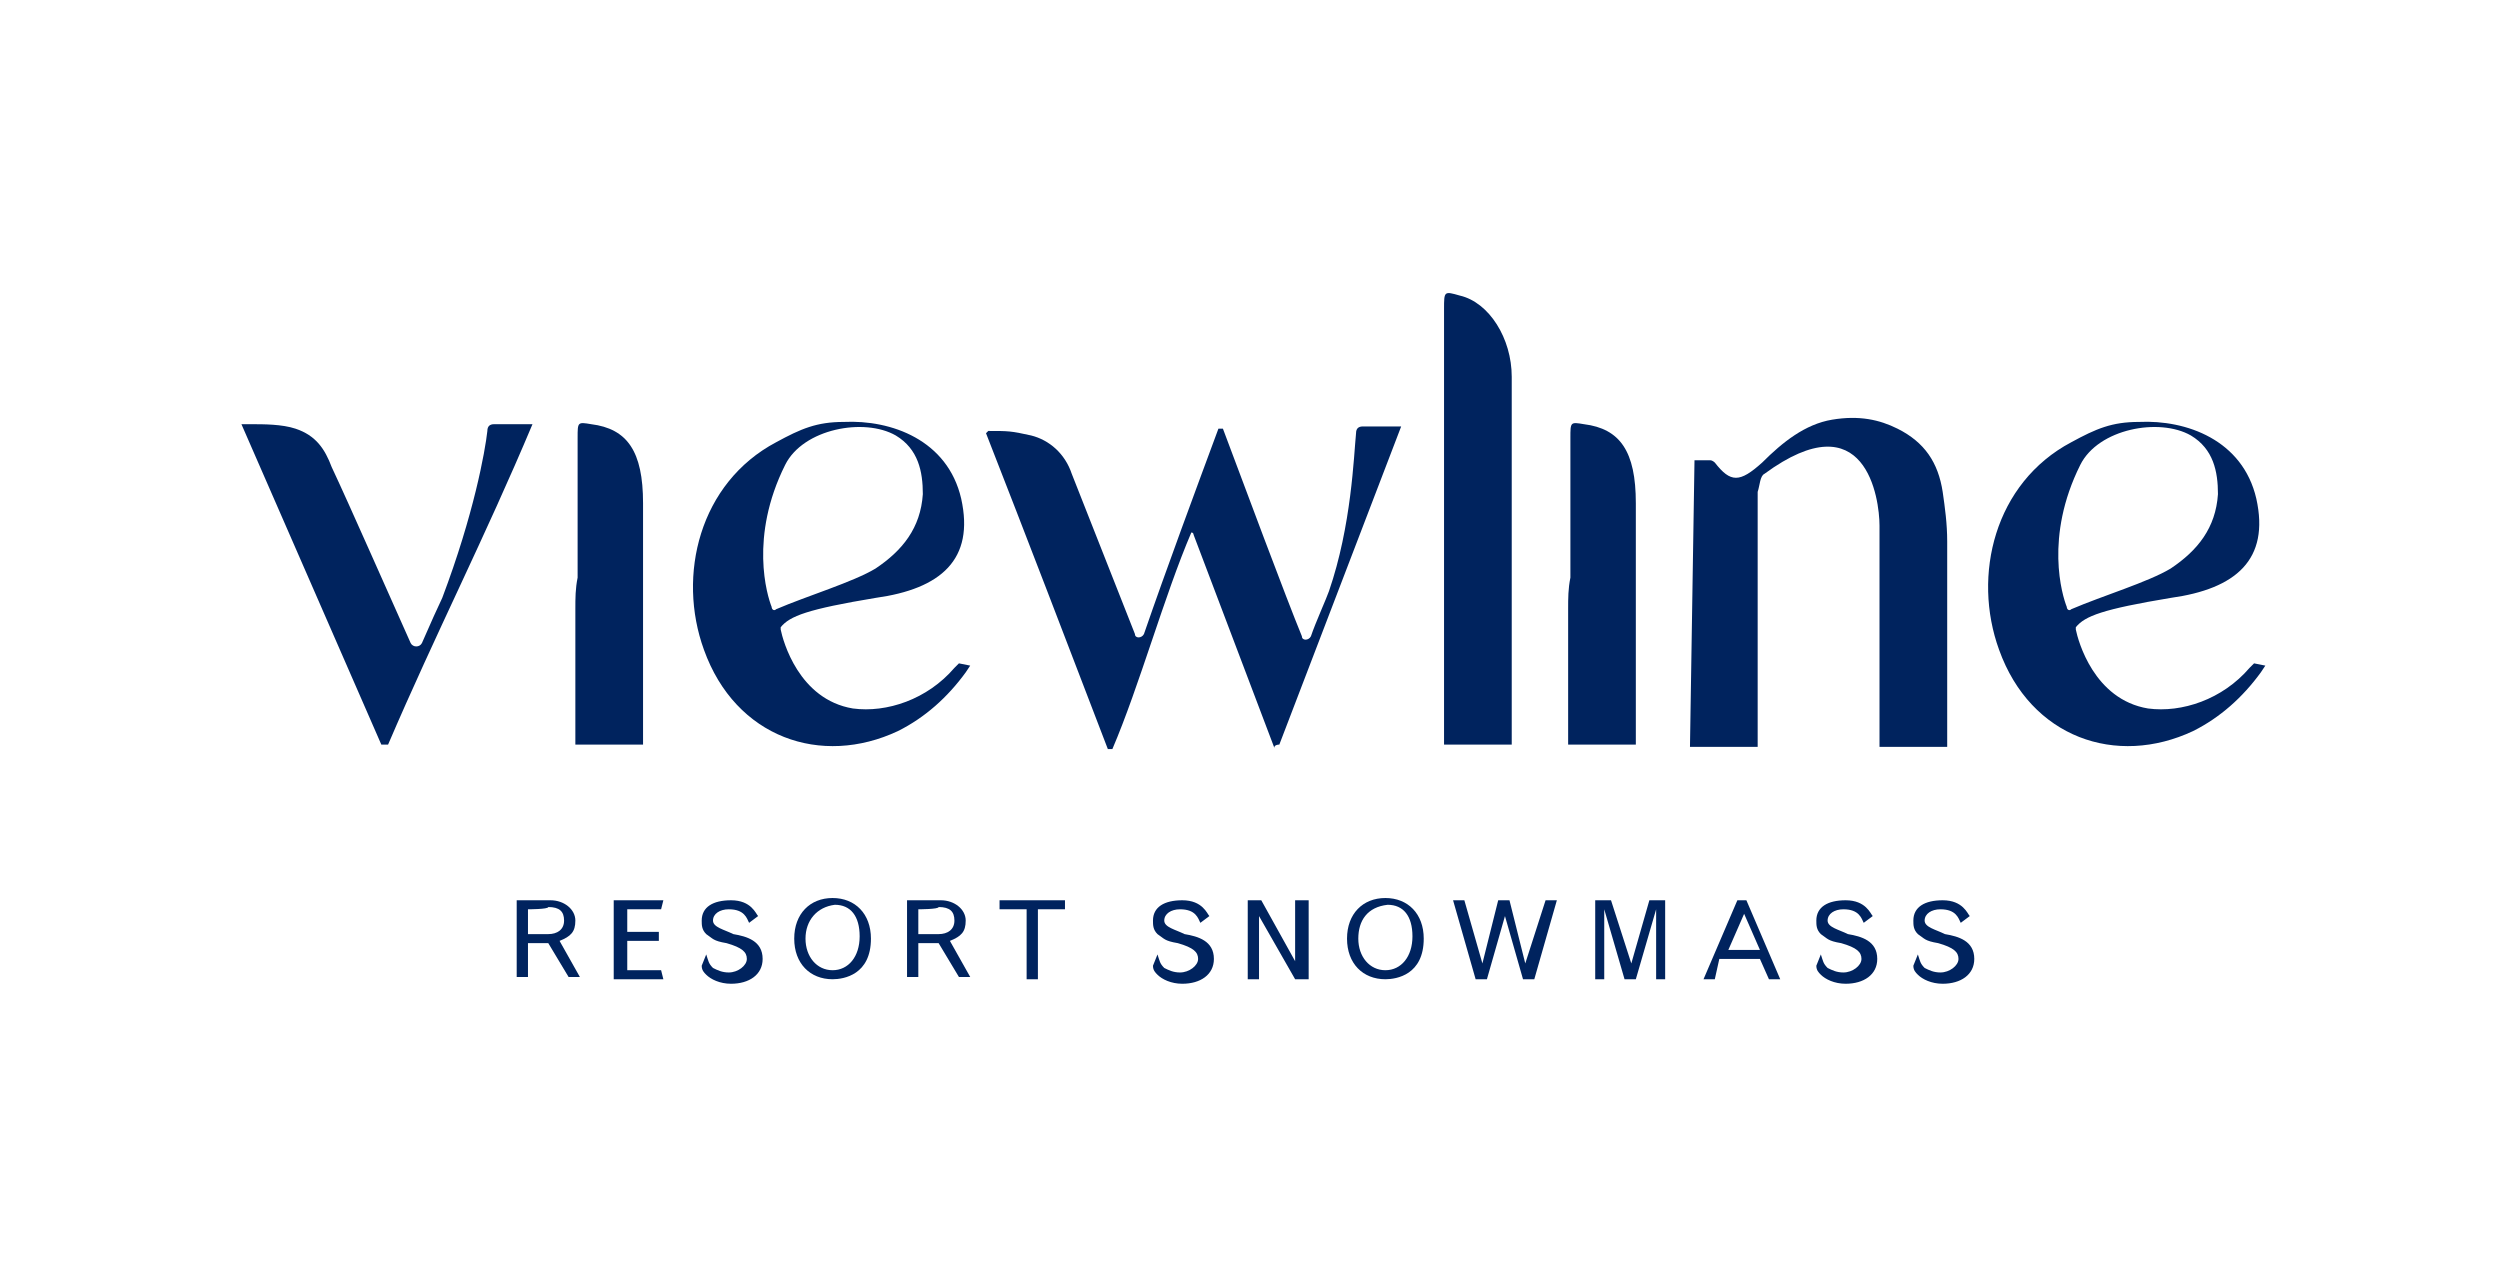
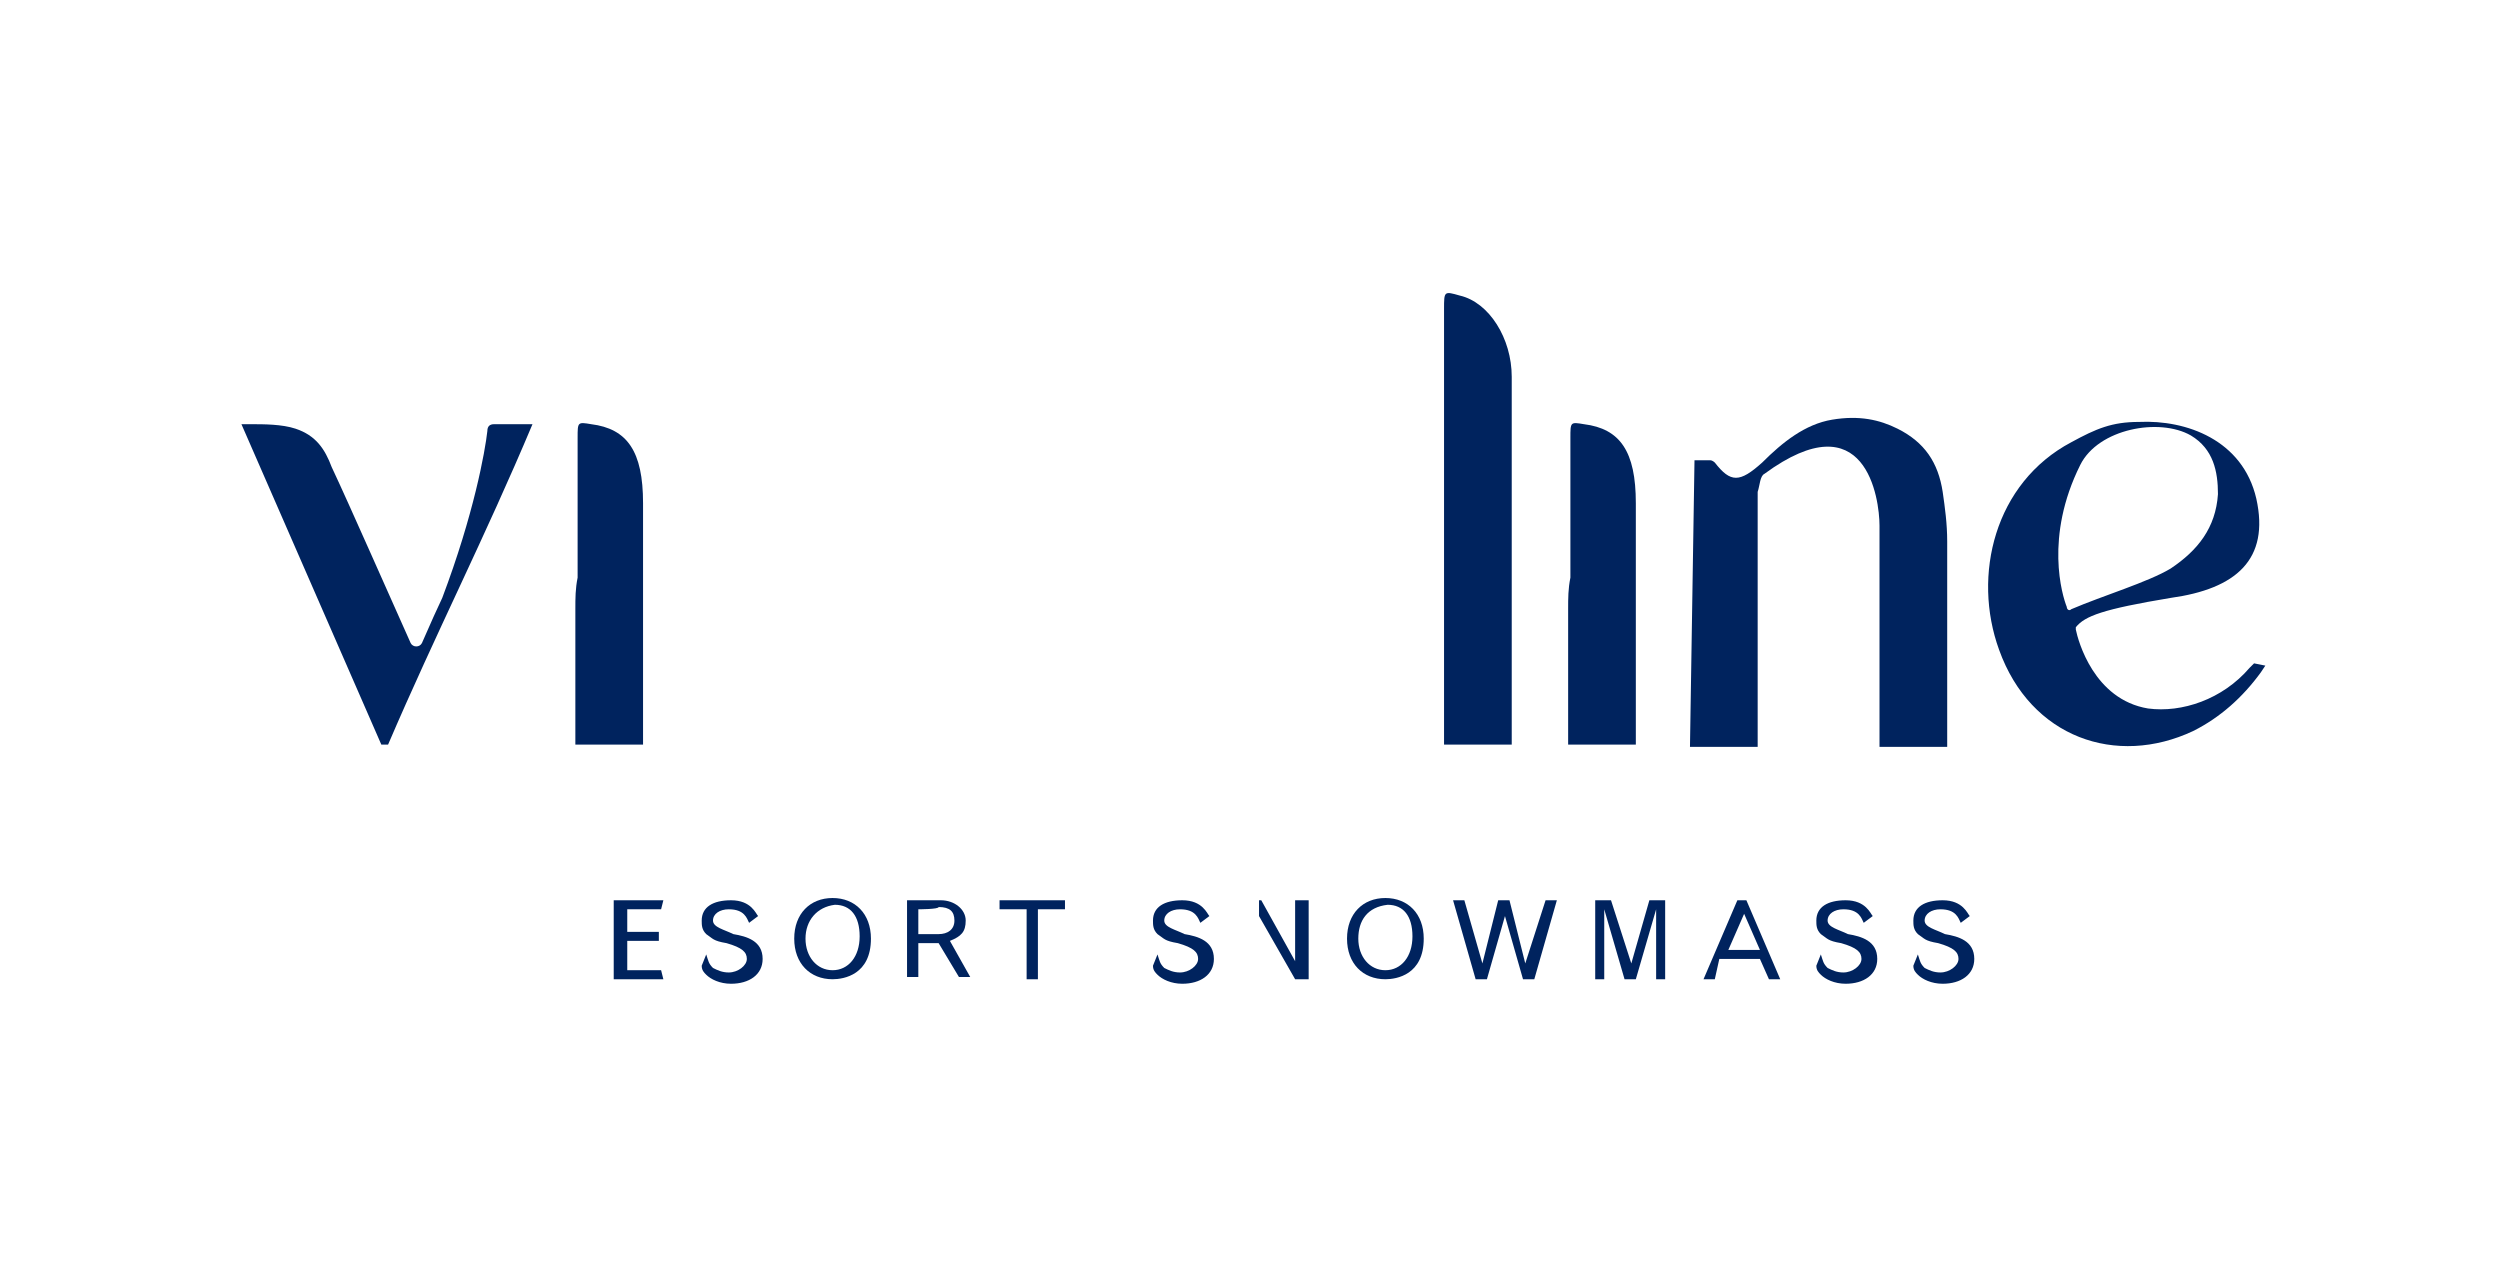
<svg xmlns="http://www.w3.org/2000/svg" version="1.1" id="Layer_1" x="0px" y="0px" viewBox="0 0 110.8 56" style="enable-background:new 0 0 110.8 56;" xml:space="preserve">
  <style type="text/css">
	.st0{fill:#00235E;}
</style>
  <g id="Layer_3">
    <g>
      <g>
-         <path class="st0" d="M22.9,39.9h1.5c0.6,0,1.1,0.4,1.1,0.9c0,0.5-0.2,0.7-0.7,0.9l0.9,1.6h-0.5l-0.9-1.5h-0.9v1.5h-0.5V39.9z      M23.4,40.3v1.1h0.9c0.4,0,0.7-0.2,0.7-0.6c0-0.4-0.2-0.6-0.7-0.6C24.3,40.3,23.4,40.3,23.4,40.3z" />
        <path class="st0" d="M27.2,39.9h2.2l-0.1,0.4h-1.5v1h1.4v0.4h-1.4V43h1.5l0.1,0.4h-2.2V39.9z" />
        <path class="st0" d="M31.3,42.3c0.1,0.3,0.1,0.4,0.3,0.6c0.2,0.1,0.4,0.2,0.7,0.2c0.4,0,0.8-0.3,0.8-0.6s-0.2-0.5-0.9-0.7     c-0.6-0.1-0.6-0.2-0.9-0.4c-0.2-0.2-0.2-0.4-0.2-0.6c0-0.6,0.5-0.9,1.3-0.9c0.9,0,1.1,0.6,1.2,0.7l-0.4,0.3     c-0.1-0.2-0.2-0.6-0.9-0.6c-0.4,0-0.7,0.2-0.7,0.5c0,0.3,0.5,0.4,0.9,0.6c0.6,0.1,1.3,0.3,1.3,1.1c0,0.7-0.6,1.1-1.4,1.1     c-0.5,0-0.9-0.2-1.1-0.4c-0.1-0.1-0.2-0.2-0.2-0.4L31.3,42.3z" />
        <path class="st0" d="M36.9,39.8c1,0,1.7,0.7,1.7,1.8c0,1.6-1.2,1.8-1.7,1.8c-1,0-1.7-0.7-1.7-1.8C35.2,40.5,35.9,39.8,36.9,39.8z      M35.7,41.6c0,0.8,0.5,1.4,1.2,1.4c0.7,0,1.2-0.6,1.2-1.5c0-0.9-0.4-1.4-1.1-1.4C36.2,40.2,35.7,40.8,35.7,41.6z" />
        <path class="st0" d="M40.2,39.9h1.5c0.6,0,1.1,0.4,1.1,0.9c0,0.5-0.2,0.7-0.7,0.9l0.9,1.6h-0.5l-0.9-1.5h-0.9v1.5h-0.5V39.9z      M40.7,40.3v1.1h0.9c0.4,0,0.7-0.2,0.7-0.6c0-0.4-0.2-0.6-0.7-0.6C41.6,40.3,40.7,40.3,40.7,40.3z" />
        <path class="st0" d="M44.4,39.9h2.8v0.4H46v3.1h-0.5v-3.1h-1.2V39.9z" />
        <path class="st0" d="M51.3,42.3c0.1,0.3,0.1,0.4,0.3,0.6c0.2,0.1,0.4,0.2,0.7,0.2c0.4,0,0.8-0.3,0.8-0.6s-0.2-0.5-0.9-0.7     c-0.6-0.1-0.6-0.2-0.9-0.4c-0.2-0.2-0.2-0.4-0.2-0.6c0-0.6,0.5-0.9,1.3-0.9c0.9,0,1.1,0.6,1.2,0.7l-0.4,0.3     c-0.1-0.2-0.2-0.6-0.9-0.6c-0.4,0-0.7,0.2-0.7,0.5c0,0.3,0.5,0.4,0.9,0.6c0.6,0.1,1.3,0.3,1.3,1.1c0,0.7-0.6,1.1-1.4,1.1     c-0.5,0-0.9-0.2-1.1-0.4c-0.1-0.1-0.2-0.2-0.2-0.4L51.3,42.3z" />
-         <path class="st0" d="M55.3,39.9h0.6l1.5,2.7v-2.7H58v3.5h-0.6l-1.6-2.8v2.8h-0.5V39.9z" />
+         <path class="st0" d="M55.3,39.9h0.6l1.5,2.7v-2.7H58v3.5h-0.6l-1.6-2.8v2.8V39.9z" />
        <path class="st0" d="M61.4,39.8c1,0,1.7,0.7,1.7,1.8c0,1.6-1.2,1.8-1.7,1.8c-1,0-1.7-0.7-1.7-1.8C59.7,40.5,60.4,39.8,61.4,39.8z      M60.2,41.6c0,0.8,0.5,1.4,1.2,1.4c0.7,0,1.2-0.6,1.2-1.5c0-0.9-0.4-1.4-1.1-1.4C60.6,40.2,60.2,40.8,60.2,41.6z" />
        <path class="st0" d="M66.4,39.9h0.5l0.7,2.8l0.9-2.8H69l-1,3.5h-0.5l-0.8-2.8l-0.8,2.8h-0.5l-1-3.5h0.5l0.8,2.8L66.4,39.9z" />
        <path class="st0" d="M73.1,39.9h0.7v3.5h-0.4v-3.1l-0.9,3.1H72l-0.9-3.1v3.1h-0.4v-3.5h0.7l0.9,2.8L73.1,39.9z" />
        <path class="st0" d="M77,39.9h0.4l1.5,3.5h-0.5l-0.4-0.9h-1.8L76,43.4h-0.5L77,39.9z M77.3,40.5l-0.7,1.6h1.4L77.3,40.5z" />
        <path class="st0" d="M80.7,42.3c0.1,0.3,0.1,0.4,0.3,0.6c0.2,0.1,0.4,0.2,0.7,0.2c0.4,0,0.8-0.3,0.8-0.6s-0.2-0.5-0.9-0.7     c-0.6-0.1-0.6-0.2-0.9-0.4c-0.2-0.2-0.2-0.4-0.2-0.6c0-0.6,0.5-0.9,1.3-0.9c0.9,0,1.1,0.6,1.2,0.7l-0.4,0.3     c-0.1-0.2-0.2-0.6-0.9-0.6c-0.4,0-0.7,0.2-0.7,0.5c0,0.3,0.5,0.4,0.9,0.6c0.6,0.1,1.3,0.3,1.3,1.1c0,0.7-0.6,1.1-1.4,1.1     c-0.5,0-0.9-0.2-1.1-0.4c-0.1-0.1-0.2-0.2-0.2-0.4L80.7,42.3z" />
        <path class="st0" d="M85,42.3c0.1,0.3,0.1,0.4,0.3,0.6c0.2,0.1,0.4,0.2,0.7,0.2c0.4,0,0.8-0.3,0.8-0.6s-0.2-0.5-0.9-0.7     c-0.6-0.1-0.6-0.2-0.9-0.4c-0.2-0.2-0.2-0.4-0.2-0.6c0-0.6,0.5-0.9,1.3-0.9c0.9,0,1.1,0.6,1.2,0.7l-0.4,0.3     c-0.1-0.2-0.2-0.6-0.9-0.6c-0.4,0-0.7,0.2-0.7,0.5c0,0.3,0.5,0.4,0.9,0.6c0.6,0.1,1.3,0.3,1.3,1.1c0,0.7-0.6,1.1-1.4,1.1     c-0.5,0-0.9-0.2-1.1-0.4c-0.1-0.1-0.2-0.2-0.2-0.4L85,42.3z" />
      </g>
      <g>
        <path class="st0" d="M75.1,20.4h0.7c0.1,0,0.2,0.1,0.2,0.1c0.7,0.9,1.1,0.9,2.1,0c0.9-0.9,1.9-1.7,3.1-1.9c1.2-0.2,2.1,0,2.9,0.4     c1.2,0.6,1.8,1.5,2,2.8c0.1,0.7,0.2,1.4,0.2,2.2c0,2.6,0,9.1,0,9.1h-3c0,0,0-6.9,0-9.8c0-1.2-0.6-5.6-5.1-2.3     c-0.2,0.1-0.2,0.5-0.3,0.8c0,3.4,0,11.3,0,11.3h-3L75.1,20.4C75,20.5,75.1,20.4,75.1,20.4z" />
-         <path class="st0" d="M56.7,33c1.8-4.7,3.6-9.4,5.4-14.1c-0.5,0-1.3,0-1.7,0c-0.2,0-0.3,0.1-0.3,0.3c-0.1,1-0.2,4.1-1.2,7     c-0.1,0.3-0.6,1.4-0.8,2c-0.1,0.2-0.4,0.2-0.4,0c-0.7-1.7-2.6-6.8-3.5-9.2C54,19,54,19,54,19c-1,2.7-2.3,6.2-3.3,9.1     c-0.1,0.2-0.4,0.2-0.4,0l-2.8-7.1c-0.3-0.9-1-1.5-1.8-1.7c-0.9-0.2-1-0.2-1.9-0.2c0,0-0.1,0.1-0.1,0.1c1.8,4.6,3.6,9.3,5.4,14     c0.1,0,0.2,0,0.2,0c1.2-2.8,2.3-6.8,3.5-9.6c0.1,0,0.1,0.1,0.1,0.1l3.6,9.5C56.4,33,56.7,33,56.7,33z" />
        <path class="st0" d="M64,33h3c0,0,0-6.1,0-8.6c0-2.6,0-5.1,0-7.7c0-1.7-1-3.3-2.3-3.6C64,12.9,64,12.9,64,13.7c0,3,0,6,0,9.1     C64,25.7,64,33,64,33z" />
        <path class="st0" d="M17.2,33c2.1-4.9,4.3-9.2,6.4-14.2c-0.6,0-1.2,0-1.7,0c-0.2,0-0.3,0.1-0.3,0.3c-0.1,0.9-0.6,3.7-2,7.4     c-0.1,0.2-0.6,1.3-0.9,2c-0.1,0.2-0.4,0.2-0.5,0l0,0c-0.9-2-2.7-6.1-3.5-7.8c-0.3-0.8-0.7-1.4-1.6-1.7c-0.6-0.2-1.4-0.2-2-0.2     c-0.4,0,0.1,0-0.4,0L16.9,33C17.1,33,17.1,33,17.2,33z" />
        <path class="st0" d="M69.5,27c0,1.7,0,6,0,6h3c0,0,0-7.4,0-10.7c0-2.3-0.7-3.3-2.3-3.5c-0.6-0.1-0.6-0.1-0.6,0.6     c0,2.1,0,4.1,0,6.2C69.5,26.1,69.5,26.5,69.5,27z" />
        <path class="st0" d="M99.9,29.4c0,0-0.1,0.1-0.2,0.2c-1.2,1.4-3,2-4.5,1.8c-2.4-0.4-3.1-3-3.2-3.5c0-0.1,0-0.1,0-0.1     c0.4-0.5,1.2-0.8,4.2-1.3c2.9-0.4,4.4-1.7,3.8-4.4c-0.6-2.6-3.1-3.5-5.2-3.4c-1.2,0-1.9,0.3-3,0.9c-3.4,1.8-4.4,5.9-3.2,9.2     c1.4,3.9,5.2,5.2,8.6,3.6c1.2-0.6,2.2-1.5,3-2.6l0.2-0.3L99.9,29.4z M92.2,20.6c0.8-1.6,3.5-2.1,4.9-1.3c1,0.6,1.2,1.6,1.2,2.6     c-0.1,1.5-0.9,2.5-2.1,3.3c-1,0.6-3,1.2-4.4,1.8c-0.1,0.1-0.2,0-0.2-0.1C91.4,26.4,90.6,23.8,92.2,20.6z" />
-         <path class="st0" d="M42.5,29.4c0,0-0.1,0.1-0.2,0.2c-1.2,1.4-3,2-4.5,1.8c-2.4-0.4-3.1-3-3.2-3.5c0-0.1,0-0.1,0-0.1     c0.4-0.5,1.2-0.8,4.2-1.3c2.9-0.4,4.4-1.7,3.8-4.4c-0.6-2.6-3.1-3.5-5.2-3.4c-1.2,0-1.9,0.3-3,0.9c-3.4,1.8-4.4,5.9-3.2,9.2     c1.4,3.9,5.2,5.2,8.6,3.6c1.2-0.6,2.2-1.5,3-2.6l0.2-0.3L42.5,29.4z M34.8,20.6c0.8-1.6,3.5-2.1,4.9-1.3c1,0.6,1.2,1.6,1.2,2.6     c-0.1,1.5-0.9,2.5-2.1,3.3c-1,0.6-3,1.2-4.4,1.8c-0.1,0.1-0.2,0-0.2-0.1C34,26.4,33.2,23.8,34.8,20.6z" />
        <path class="st0" d="M25.5,27c0,1.7,0,6,0,6h3c0,0,0-7.4,0-10.7c0-2.3-0.7-3.3-2.3-3.5c-0.6-0.1-0.6-0.1-0.6,0.6     c0,2.1,0,4.1,0,6.2C25.5,26.1,25.5,26.5,25.5,27z" />
      </g>
    </g>
  </g>
  <g id="Layer_2_1_">
</g>
</svg>